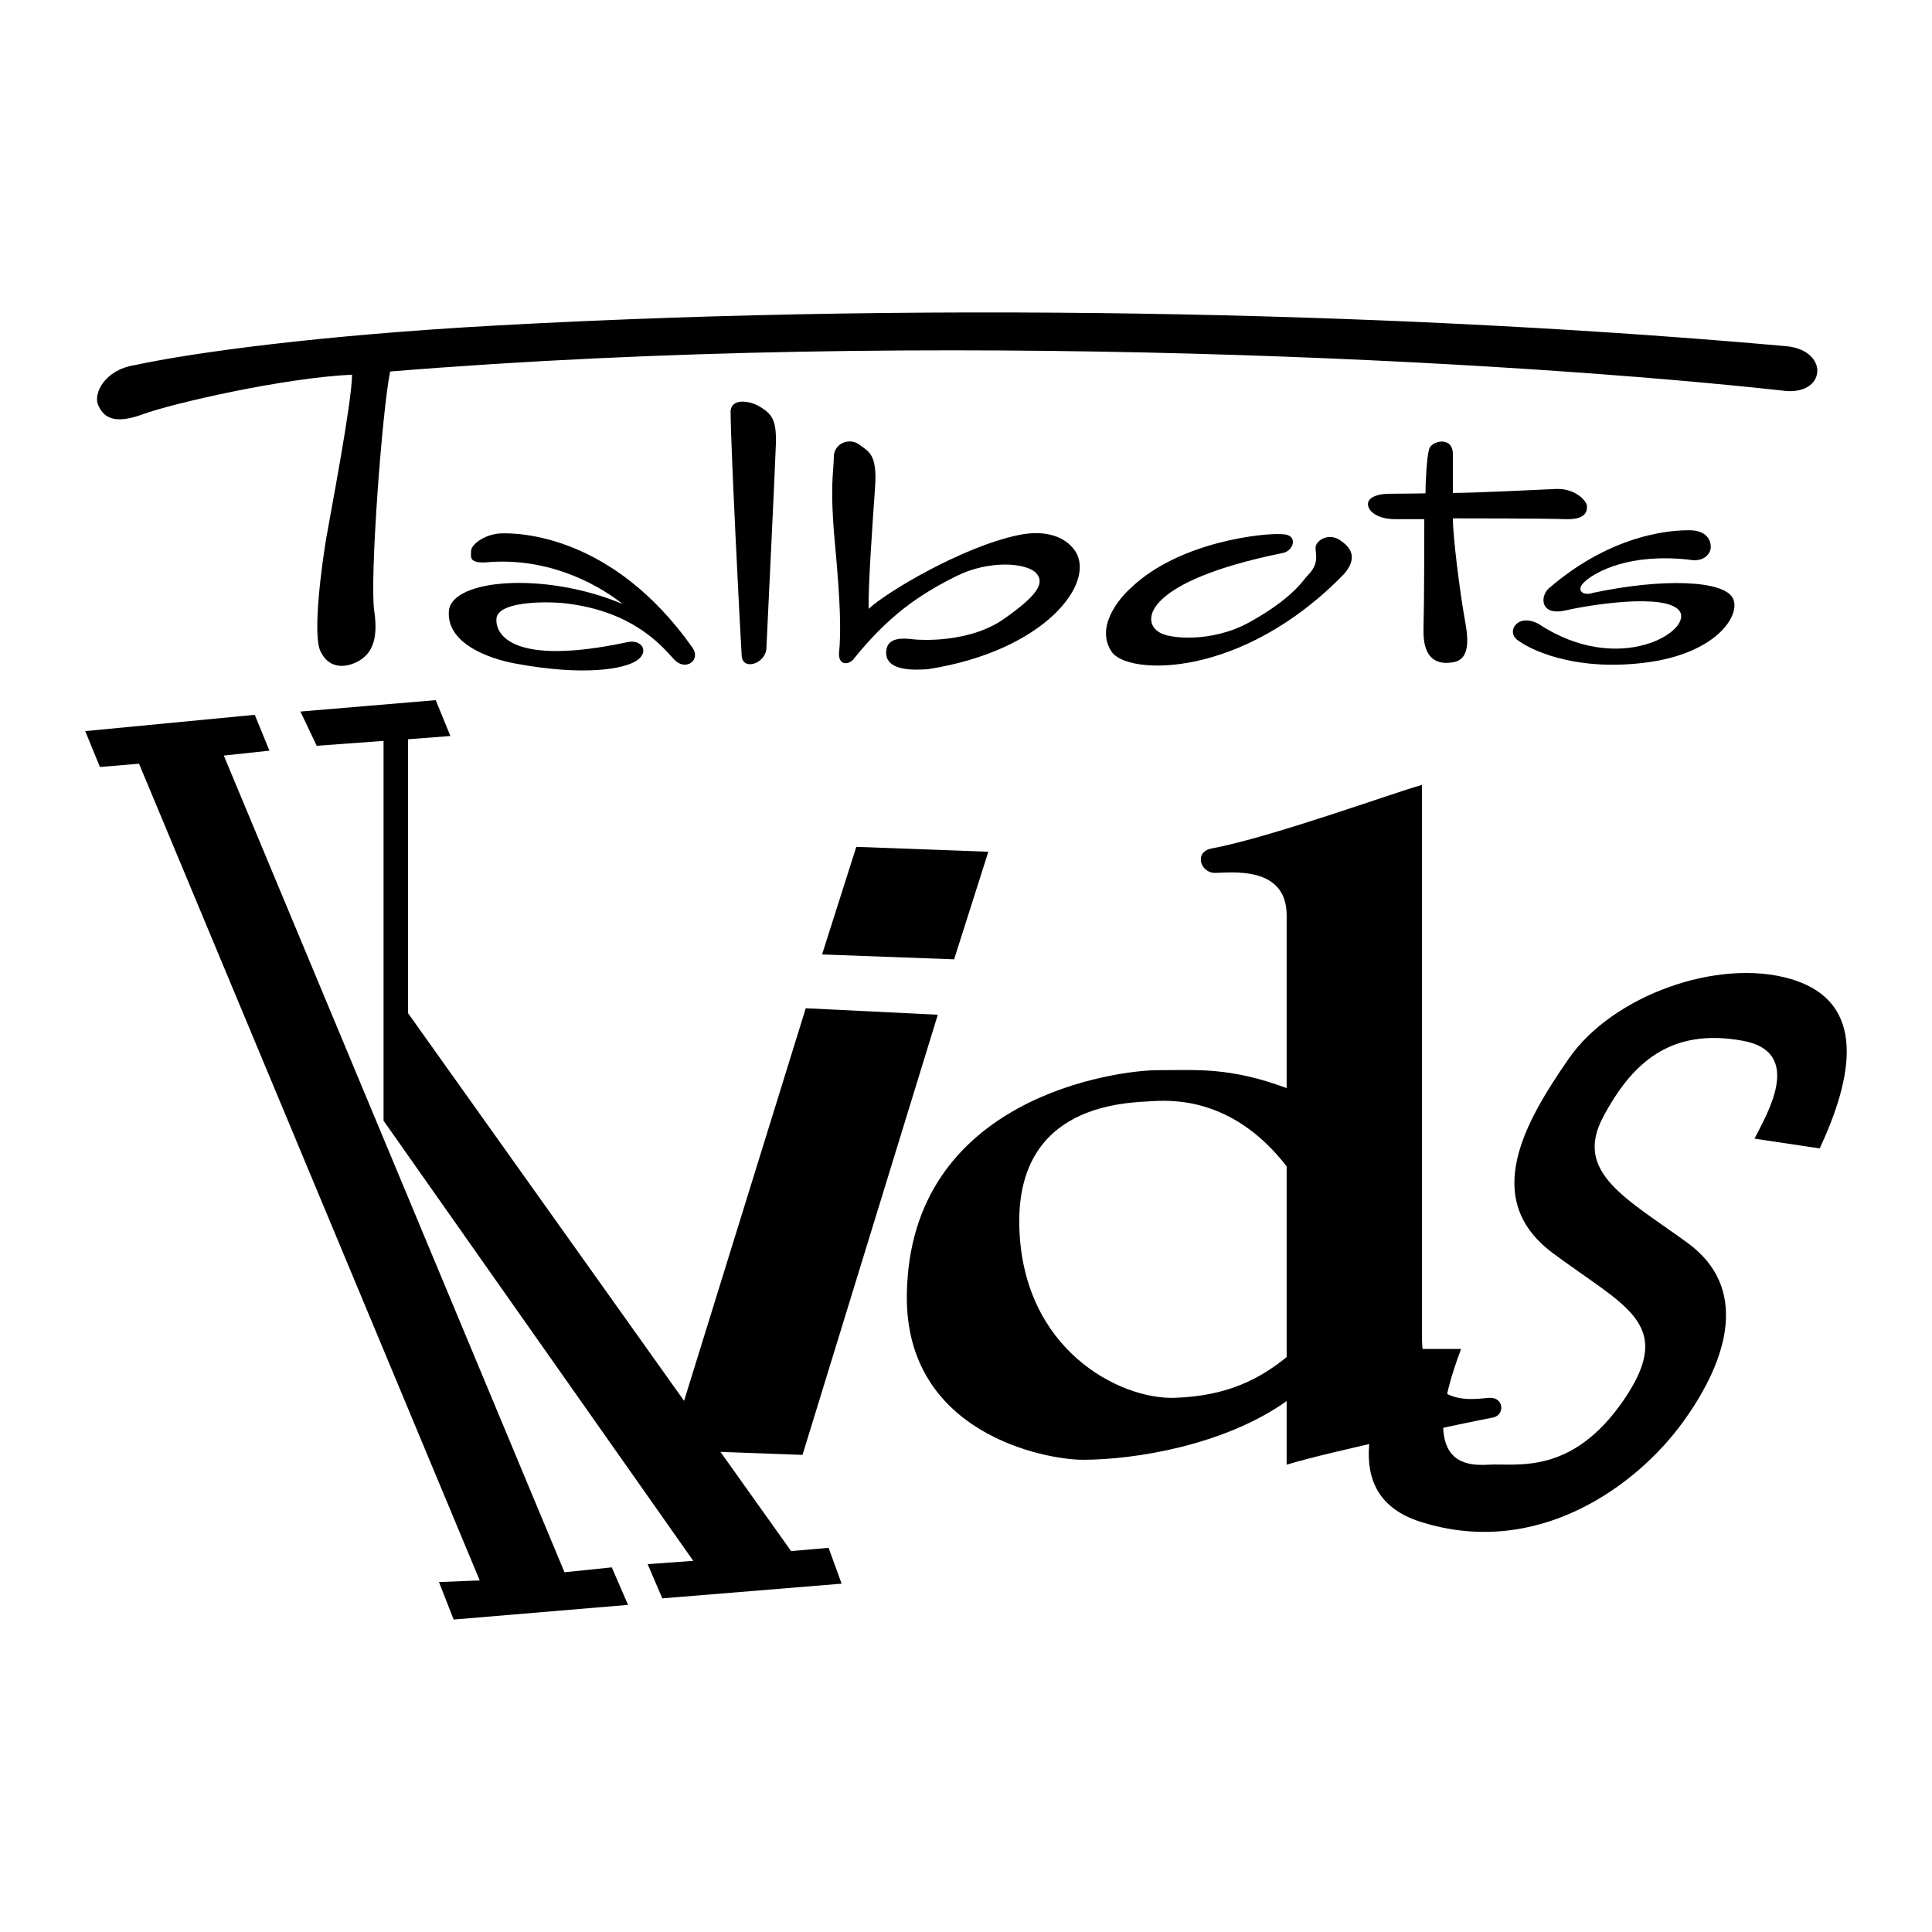
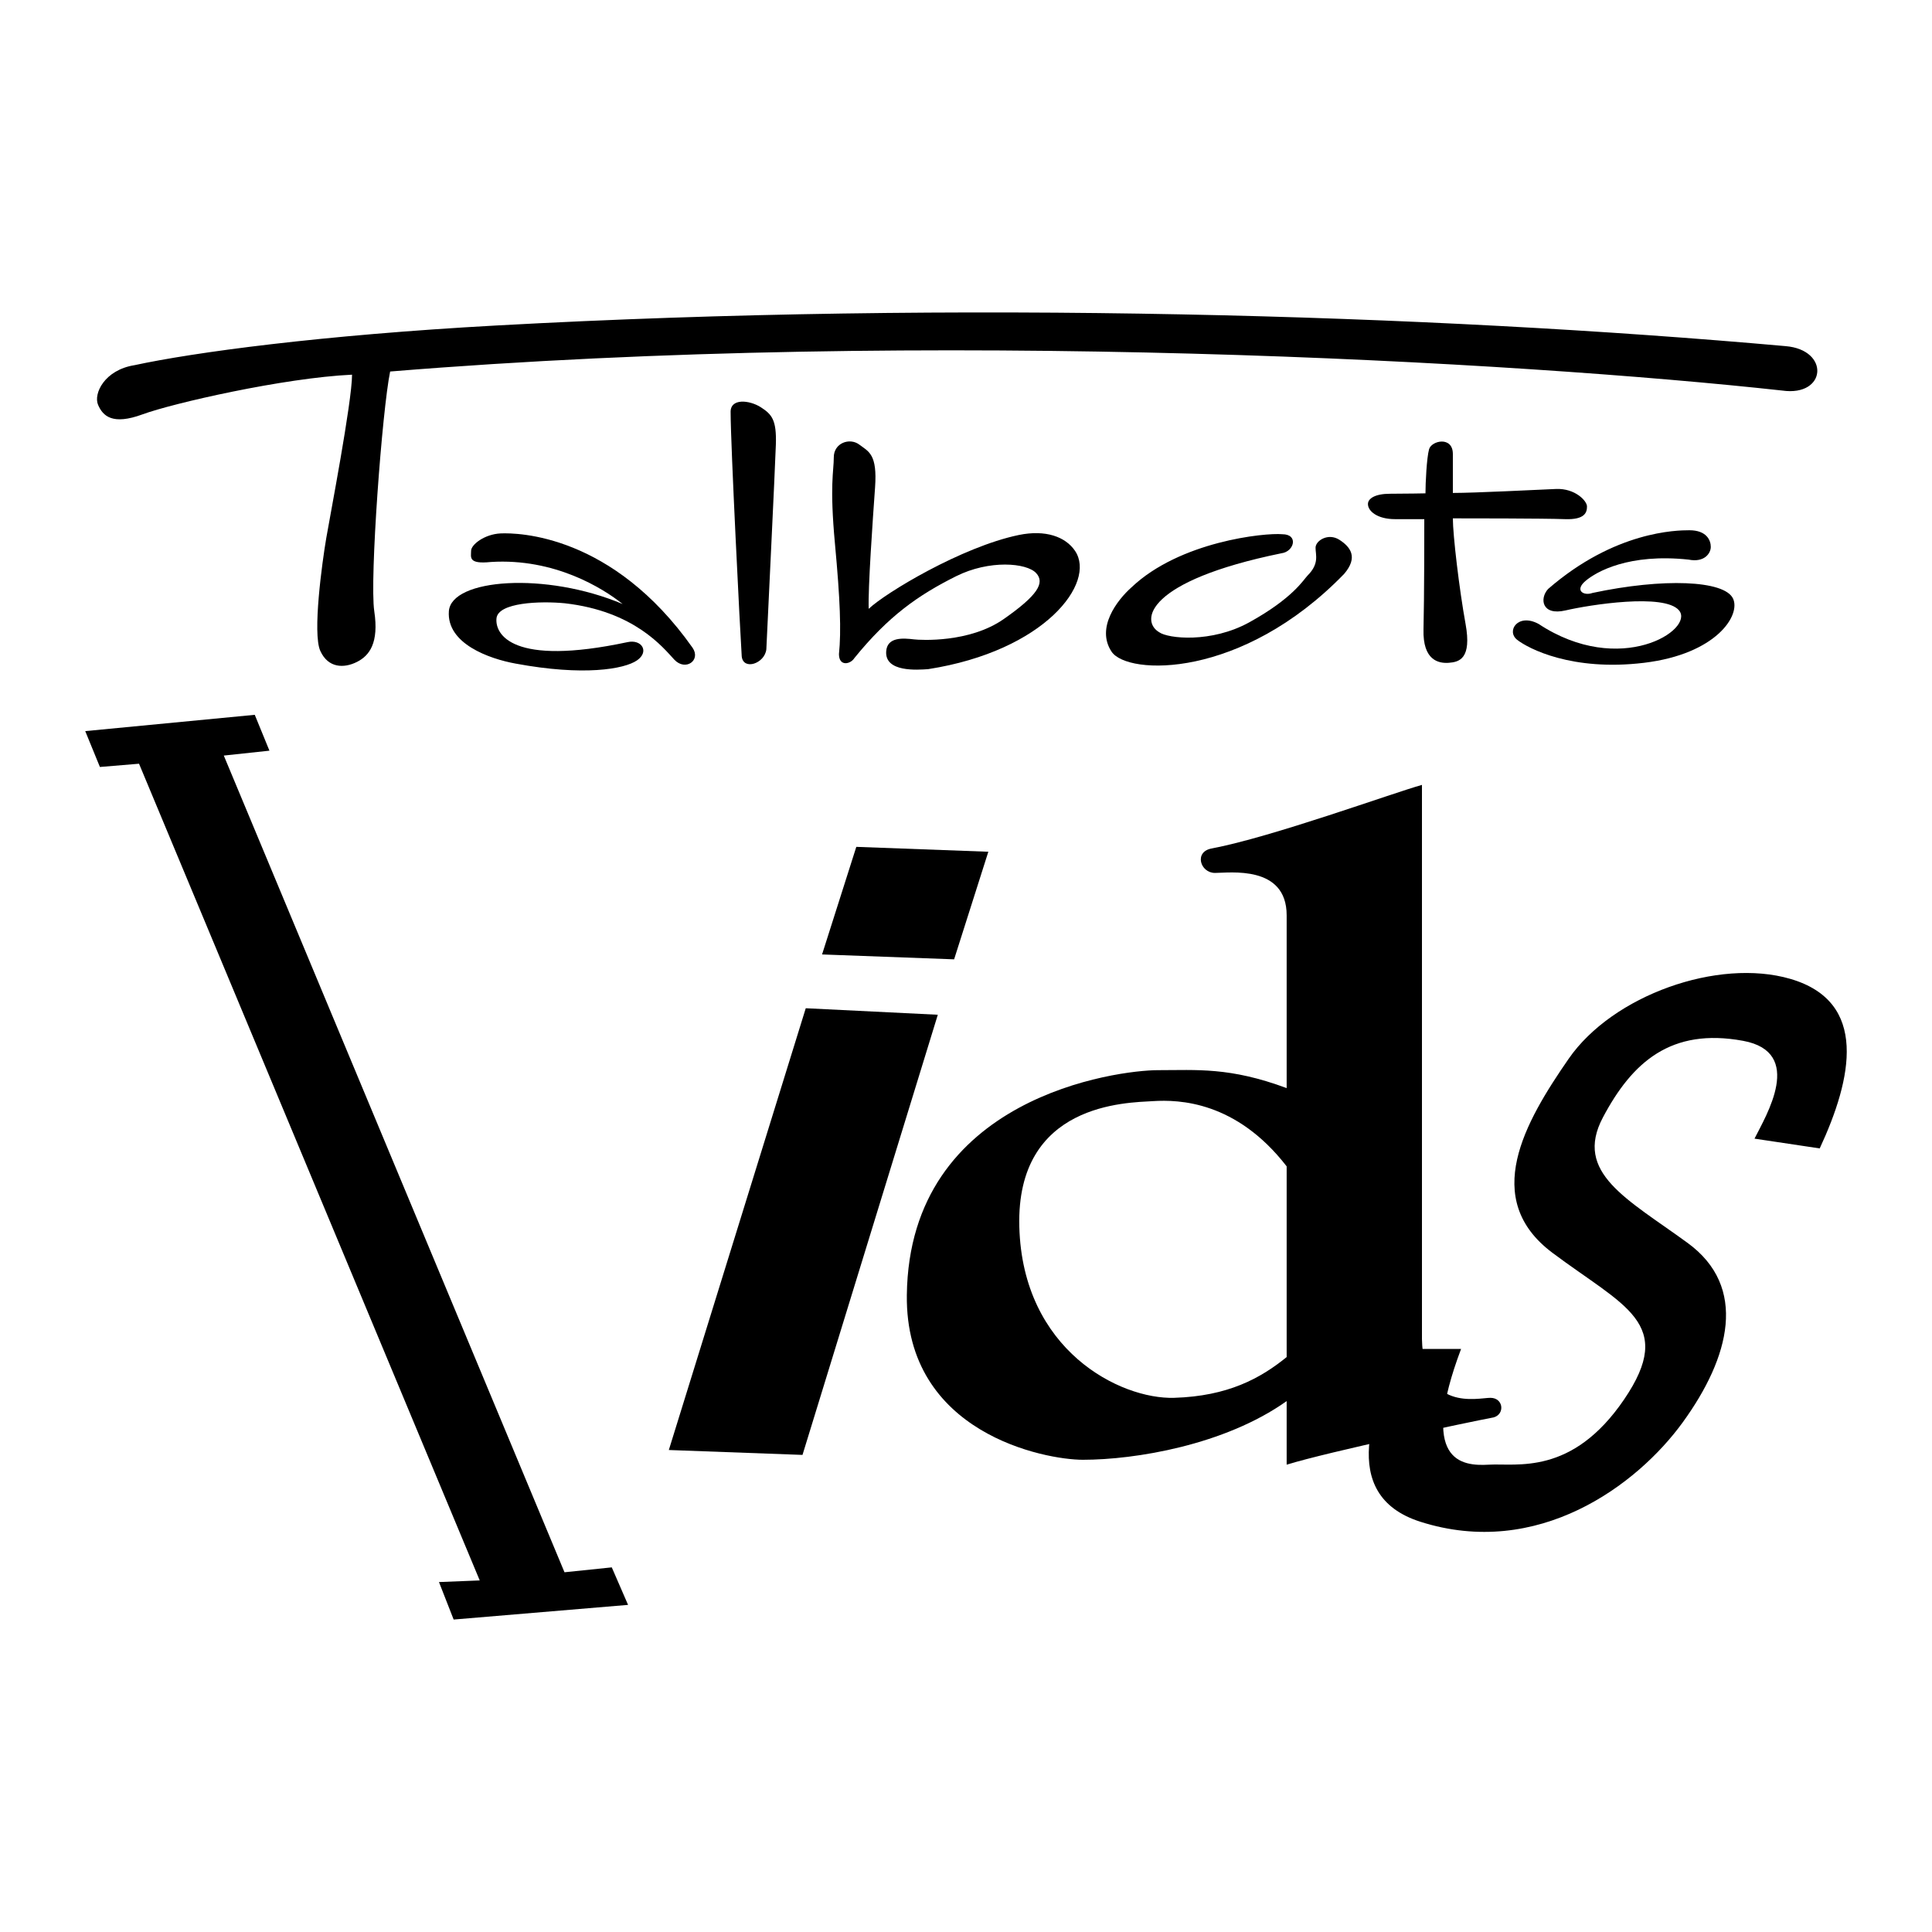
<svg xmlns="http://www.w3.org/2000/svg" version="1.0" id="Layer_1" x="0px" y="0px" width="192.756px" height="192.756px" viewBox="0 0 192.756 192.756" enable-background="new 0 0 192.756 192.756" xml:space="preserve">
  <g>
    <polygon fill-rule="evenodd" clip-rule="evenodd" fill="#FFFFFF" points="0,0 192.756,0 192.756,192.756 0,192.756 0,0  " />
    <path fill-rule="evenodd" clip-rule="evenodd" d="M49.932,53.22c1.742-0.079,11.165,0.079,19.162,11.402   c0.871,1.267-0.713,2.376-1.821,1.188c-1.109-1.188-3.959-4.831-10.928-5.622c-2.455-0.238-6.651-0.08-6.81,1.504   c-0.158,1.583,1.544,4.831,13.066,2.375c1.425-0.317,2.217,0.95,0.95,1.821c-1.267,0.871-5.306,1.584-12.115,0.317   c-2.613-0.475-6.89-1.98-6.652-5.227c0.237-3.246,9.661-3.958,17.341-0.712c-1.979-1.584-6.81-4.593-13.145-4.197   c-2.296,0.238-1.979-0.475-1.979-1.108S48.348,53.299,49.932,53.22L49.932,53.22z" />
    <path fill-rule="evenodd" clip-rule="evenodd" d="M74.003,65.493c-0.158-2.375-1.108-21.221-1.108-24.309   c-0.079-1.505,1.9-1.267,3.009-0.555c1.108,0.713,1.583,1.267,1.504,3.721c-0.079,2.455-0.871,18.608-0.95,20.43   C76.3,66.206,74.162,66.918,74.003,65.493L74.003,65.493z" />
    <path fill-rule="evenodd" clip-rule="evenodd" d="M83.703,65.256c0.238-2.297,0.119-5.424-0.396-10.967   c-0.55-5.922-0.119-7.245-0.119-8.67c0-1.426,1.584-1.979,2.534-1.268c0.95,0.713,1.821,0.951,1.583,4.276   c-0.237,3.326-0.712,10.056-0.634,12.115c1.663-1.584,9.265-6.176,14.966-7.364c2.691-0.554,4.671,0.175,5.621,1.584   c2.139,3.167-3.008,9.977-14.648,11.798c-1.109,0.079-4.306,0.315-4.197-1.742c0.079-1.504,1.722-1.351,2.771-1.228   c0.673,0.08,5.54,0.359,8.947-2.019c3.405-2.375,4.141-3.624,3.247-4.592c-0.95-1.029-4.673-1.347-7.998,0.316   c-3.77,1.886-6.73,3.959-10.135,8.157C84.851,66.285,83.703,66.523,83.703,65.256L83.703,65.256z" />
    <path fill-rule="evenodd" clip-rule="evenodd" d="M130.461,57.417c1.188-1.188,0.792-2.059,0.792-2.771s1.267-1.504,2.376-0.792   c1.108,0.712,1.9,1.742,0.475,3.405c-10.215,10.531-21.617,10.135-23.201,7.76c-1.583-2.375,0.555-5.146,1.98-6.414   c4.83-4.592,13.303-5.463,15.045-5.305c1.663,0,1.188,1.742-0.079,1.9c-13.541,2.772-14.095,6.771-12.194,7.879   c0.871,0.633,5.187,1.108,8.987-0.99C129.035,59.663,130.065,57.812,130.461,57.417L130.461,57.417z" />
    <path fill-rule="evenodd" clip-rule="evenodd" d="M142.22,49.221c0-1.03,0.119-3.524,0.357-4.395   c0.237-0.872,2.375-1.346,2.375,0.475c0,1.821,0,3.088,0,3.88c2.218,0,8.394-0.316,10.294-0.396c1.9-0.079,3.088,1.188,3.088,1.743   c0,0.554-0.158,1.346-2.217,1.267s-10.057-0.079-11.165-0.079c0,1.663,0.634,7.047,1.267,10.531   c0.634,3.484-0.633,3.801-1.662,3.88s-2.613-0.238-2.534-3.326c0.079-3.088,0.079-10.056,0.079-11.006h-2.93   c-1.742,0-2.692-0.792-2.692-1.505c0-0.554,0.712-1.029,2.217-1.029S142.22,49.221,142.22,49.221L142.22,49.221z" />
    <path fill-rule="evenodd" clip-rule="evenodd" d="M168.549,52.903c-1.267,0-7.443,0.08-14.095,5.86   c-0.871,0.95-0.634,2.692,1.742,2.138s9.871-1.743,11.323,0c1.584,1.9-5.859,6.731-14.016,1.346   c-2.059-1.108-3.246,0.712-2.138,1.584c1.108,0.871,5.464,3.167,12.669,2.296c7.206-0.871,9.666-4.748,8.869-6.414   c-0.871-1.821-6.968-2.059-14.016-0.555c-0.871,0.317-1.821-0.237-0.713-1.187c1.108-0.95,4.355-2.772,10.294-2.139   c1.584,0.317,2.218-0.633,2.218-1.267C170.688,53.932,170.291,52.903,168.549,52.903L168.549,52.903z" />
    <path fill-rule="evenodd" clip-rule="evenodd" d="M178.13,34.532c4.465,0.357,4.118,5.068-0.316,4.434   c-25.973-2.851-84.727-6.334-138.889-1.9c-0.792,3.801-2.059,20.746-1.584,23.913c0.476,3.167-0.475,4.435-1.742,5.068   c-1.267,0.633-2.851,0.633-3.643-1.109c-0.792-1.742,0.182-8.82,0.594-11.244c0.356-2.099,2.574-13.62,2.574-16.312   c-6.81,0.317-17.896,2.851-20.905,3.959c-3.009,1.108-3.958,0.158-4.434-0.95c-0.476-1.109,0.633-3.484,3.642-3.959   c5.86-1.267,18.538-2.993,36.108-3.959C95.621,29.939,142.655,31.365,178.13,34.532L178.13,34.532z" />
    <polygon fill-rule="evenodd" clip-rule="evenodd" points="80.391,100.592 93.565,101.242 80.066,145.156 66.729,144.668    80.391,100.592  " />
    <polygon fill-rule="evenodd" clip-rule="evenodd" points="85.434,84.491 98.606,84.979 95.192,95.713 82.018,95.225 85.434,84.491     " />
-     <polygon fill-rule="evenodd" clip-rule="evenodd" points="83.969,158.004 82.668,154.426 78.928,154.752 40.707,101.08    40.707,73.756 44.936,73.431 43.472,69.853 29.973,70.991 31.599,74.407 38.268,73.918 38.268,111.814 69.169,155.727    64.615,156.053 66.079,159.469 83.969,158.004  " />
    <polygon fill-rule="evenodd" clip-rule="evenodd" points="62.663,160.119 61.037,156.377 56.32,156.865 22.328,75.383    26.882,74.895 25.418,71.317 8.504,72.943 9.968,76.521 13.871,76.196 47.863,157.68 43.797,157.842 45.261,161.582    62.663,160.119  " />
    <path fill-rule="evenodd" clip-rule="evenodd" d="M141.869,78.31c-2.928,0.813-14.963,5.205-20.98,6.343   c-1.789,0.325-1.139,2.439,0.325,2.439s7.156-0.813,7.156,4.229v17.239c-5.692-2.113-8.945-1.789-12.849-1.789   s-24.812,2.594-25.046,22.445c-0.163,13.824,13.824,16.426,17.565,16.426c5.204,0,14.149-1.463,20.33-5.854v-4.393   c-2.603,2.115-5.855,3.904-11.223,4.066s-15.125-4.717-15.45-17.078c-0.325-12.359,10.734-12.359,13.336-12.523   c2.603-0.162,8.295,0,13.337,6.506v29.764c4.229-1.301,18.053-4.229,20.655-4.717c1.139-0.324,0.977-1.951-0.325-1.951   c-1.301,0-6.668,1.465-6.831-5.855V78.31L141.869,78.31z" />
    <path fill-rule="evenodd" clip-rule="evenodd" d="M145.772,134.584h-6.018c-2.603,5.529-6.479,14.547,1.952,17.24   c11.71,3.74,21.616-3.621,26.185-9.922c4.717-6.506,6.506-13.498,0.488-17.891c-6.018-4.391-11.385-6.992-8.457-12.523   c2.927-5.529,6.804-8.967,13.986-7.645c6.181,1.139,2.277,7.482,1.139,9.76l6.506,0.975c3.253-6.992,4.879-14.637-2.928-16.914   c-7.209-2.103-17.728,1.627-22.119,7.969c-4.392,6.344-8.782,13.988-1.626,19.355s12.36,6.992,7.156,14.637   c-5.205,7.645-10.734,6.344-13.499,6.506C145.772,146.295,141.544,145.807,145.772,134.584L145.772,134.584z" />
  </g>
</svg>